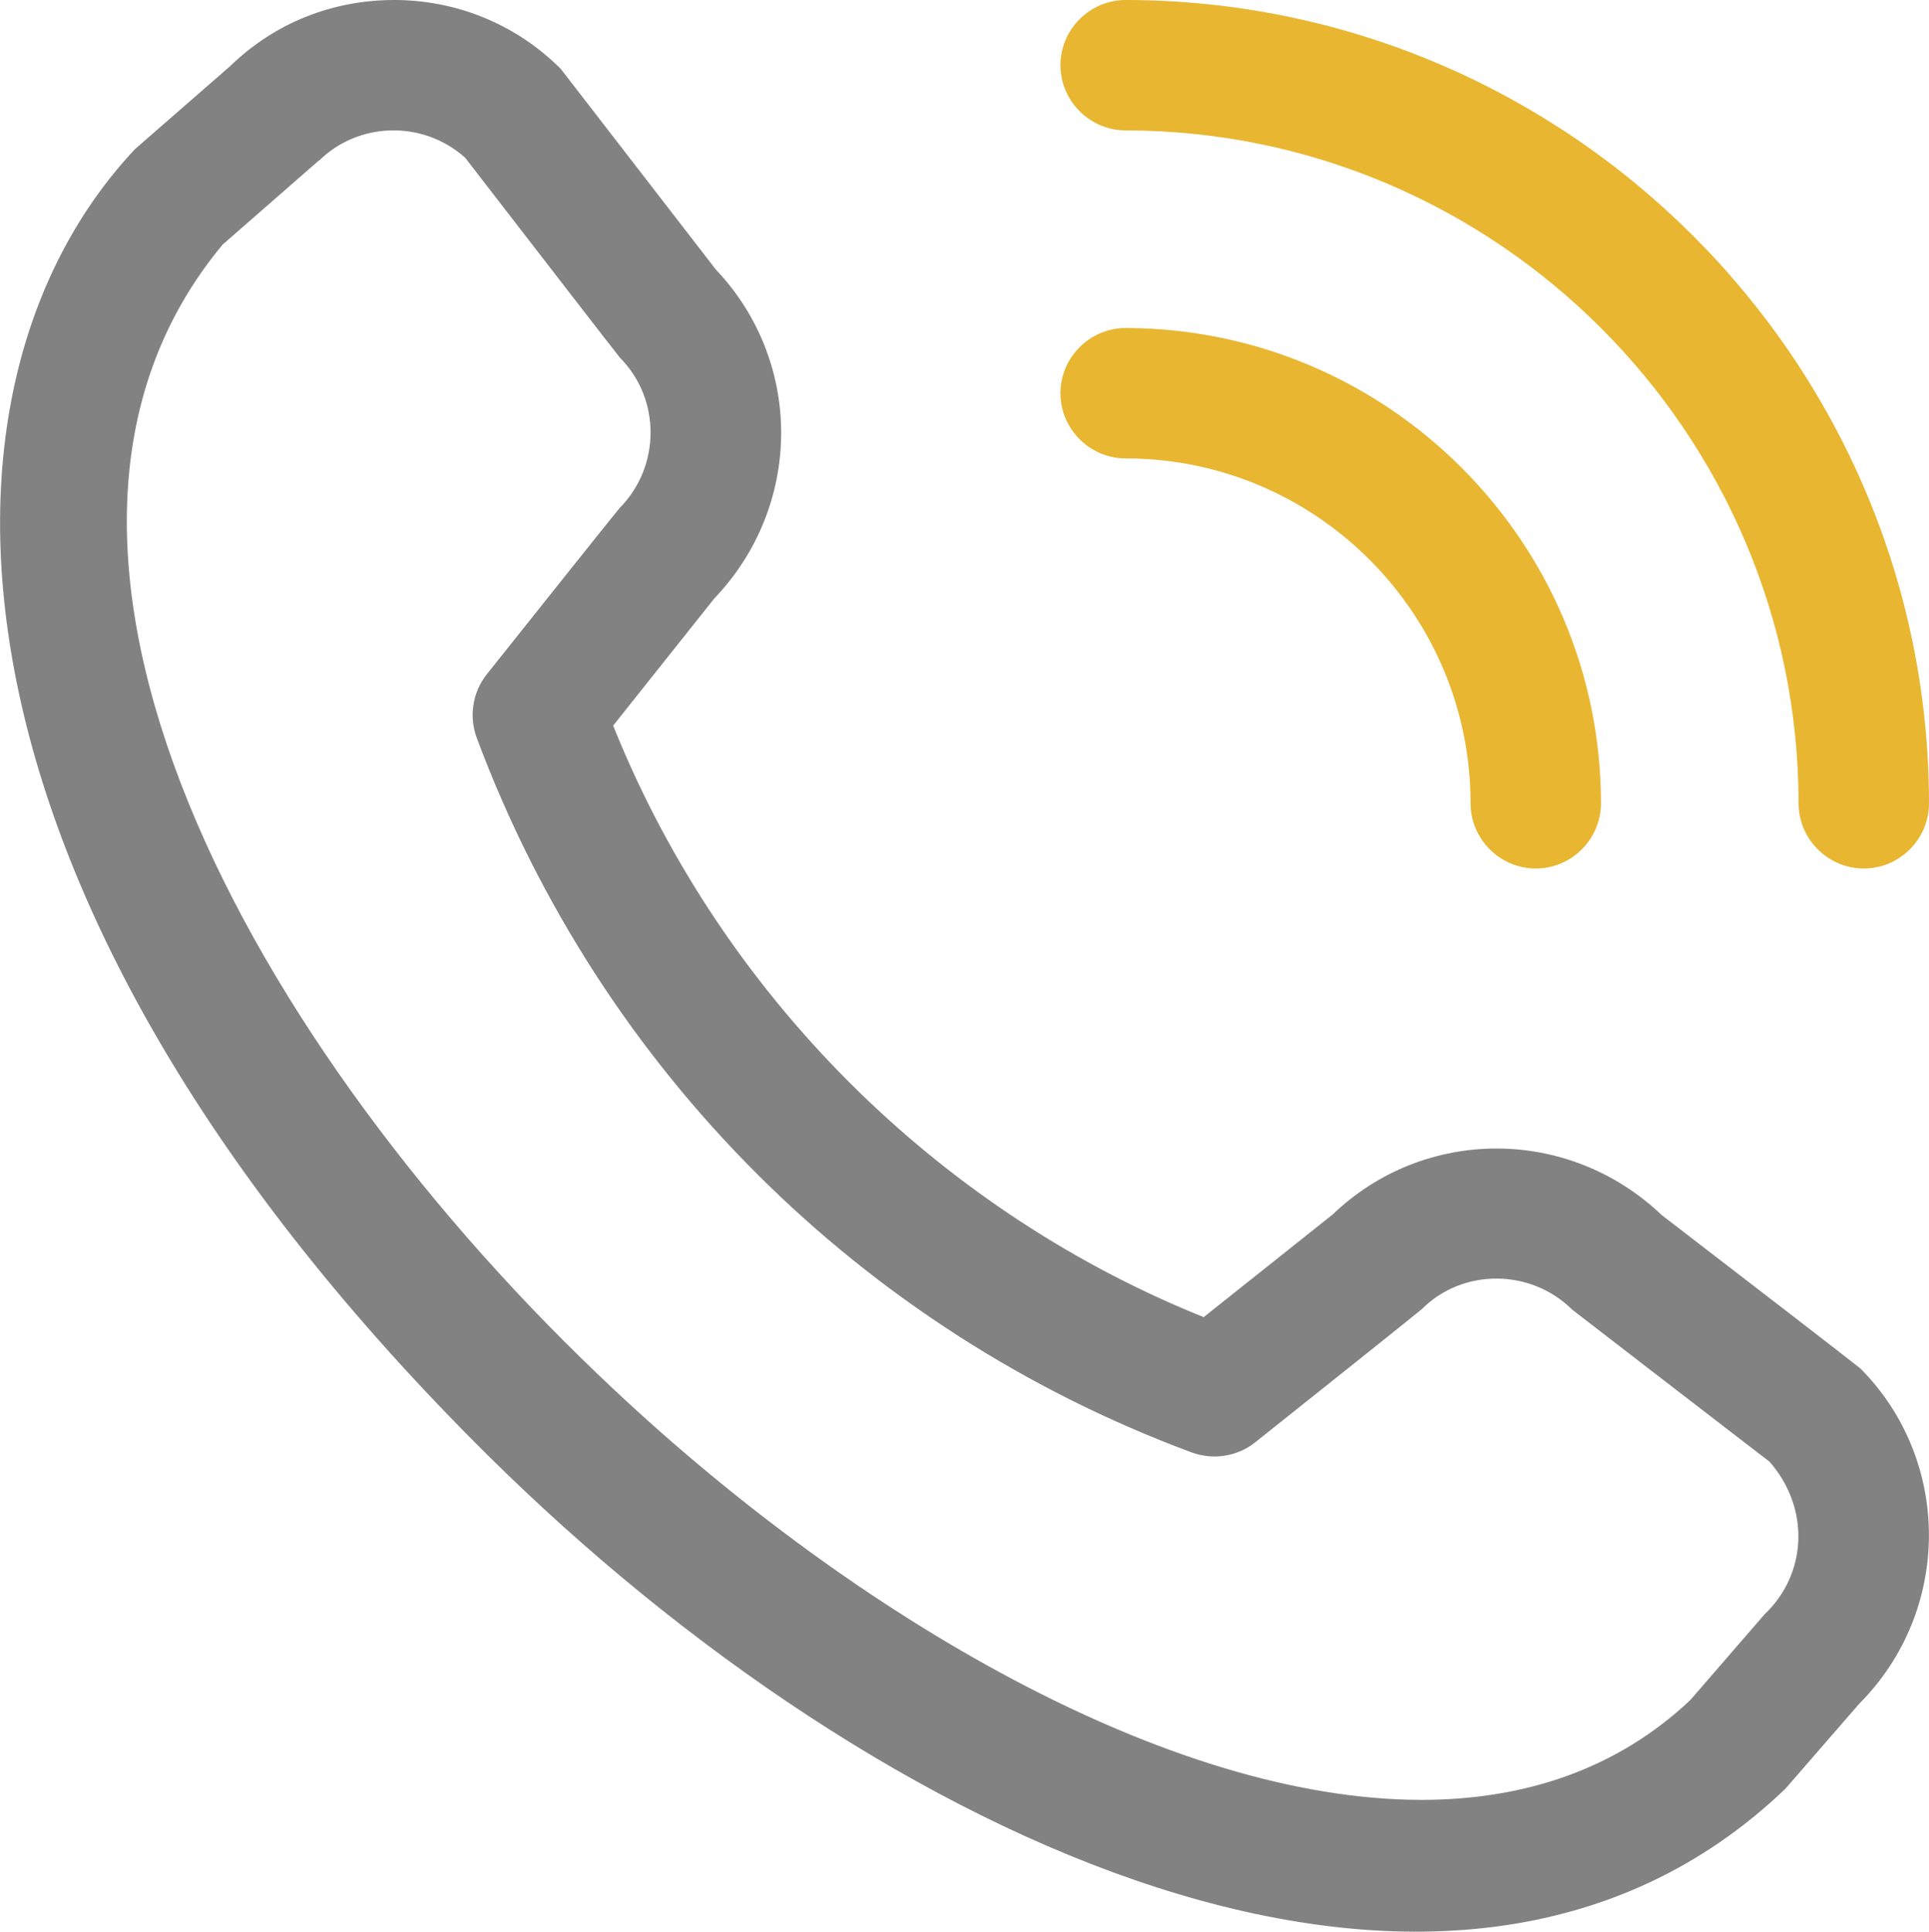
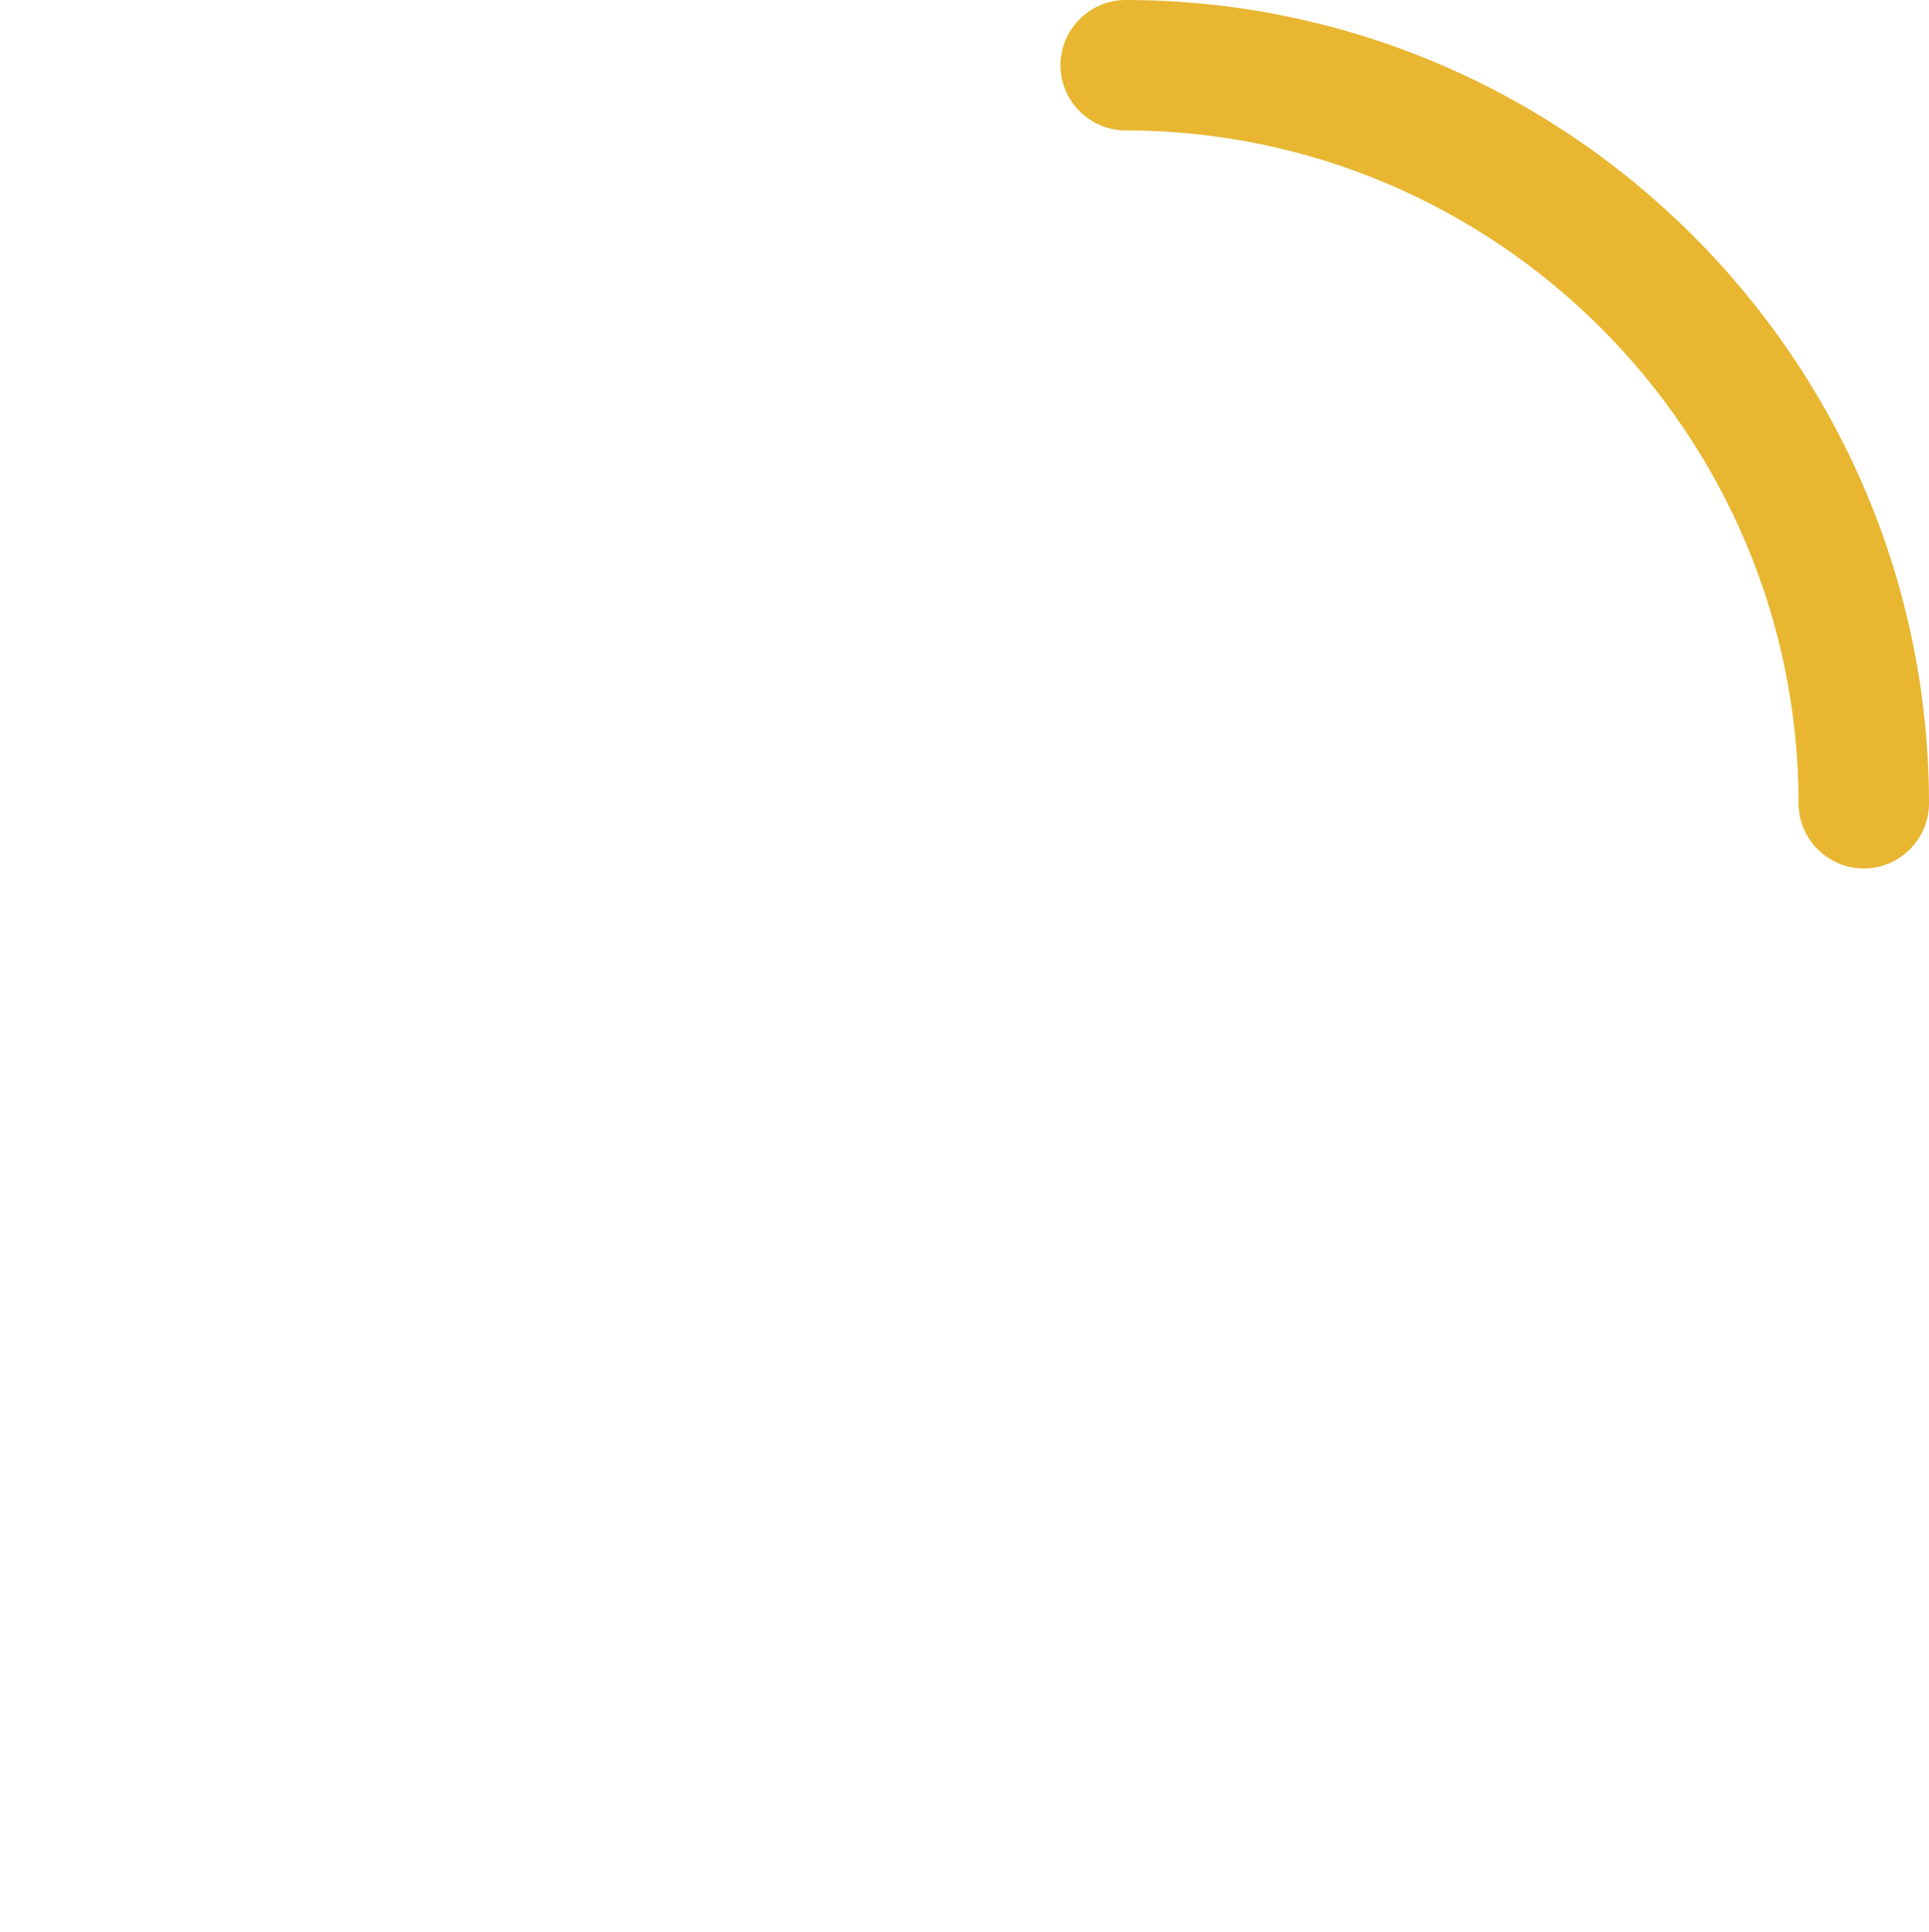
<svg xmlns="http://www.w3.org/2000/svg" id="b" data-name="Calque 2" width="57.1" height="57.18" viewBox="0 0 57.1 57.18">
  <g id="c" data-name="Calque 1">
-     <path d="M14.45,43.09c11.53,11.42,28.46,19.38,38.4,9.86l2.18-2.51c2.75-2.76,2.75-7.2.04-9.93-.27-.22-3.64-2.82-5.88-4.54-2.76-2.63-7.03-2.62-9.74-.02l-3.82,3.04-.27-.11c-7.7-3.18-13.93-9.43-17.1-17.13l-.11-.27,2.99-3.76c2.63-2.75,2.64-7.01.05-9.74-1.79-2.32-4.45-5.76-4.59-5.94C15.24.68,13.46,0,11.67,0s-3.51.65-4.86,1.96l-2.81,2.45C-2.63,11.46-2.2,26.59,14.45,43.09ZM9.44,4.76c1.17-1.16,3.08-1.21,4.33-.09,1.8,2.33,4.44,5.75,4.59,5.93,1.2,1.21,1.2,3.21-.02,4.44-.12.14-2.42,3.02-3.93,4.92-.43.54-.54,1.28-.28,1.93,3.66,9.78,11.36,17.47,21.13,21.1.64.24,1.36.13,1.89-.29,1.9-1.51,4.79-3.82,4.94-3.95,1.21-1.21,3.22-1.2,4.45.02.15.12,3.58,2.76,5.84,4.5,1.21,1.38,1.11,3.33-.15,4.52l-2.19,2.53c-2.18,2.06-4.93,2.96-7.96,2.96-7.48,0-16.75-5.43-23.9-12.14C7.41,31.05-.81,16.14,6.59,7.24l2.85-2.49Z" fill="#828282" stroke-width="0" />
    <path d="M33.32,3.86c10.97.01,19.91,8.95,19.92,19.92,0,1.06.87,1.93,1.93,1.93s1.93-.87,1.93-1.93C57.09,10.68,46.42.01,33.32,0c-1.06,0-1.93.87-1.93,1.93s.87,1.93,1.93,1.93Z" fill="#e8b631" stroke-width="0" />
-     <path d="M33.32,13.57c5.63,0,10.21,4.58,10.21,10.21,0,1.06.87,1.93,1.93,1.93s1.93-.87,1.93-1.93c0-7.75-6.32-14.06-14.07-14.07-1.06,0-1.93.87-1.93,1.93s.87,1.93,1.93,1.93Z" fill="#e8b631" stroke-width="0" />
  </g>
</svg>